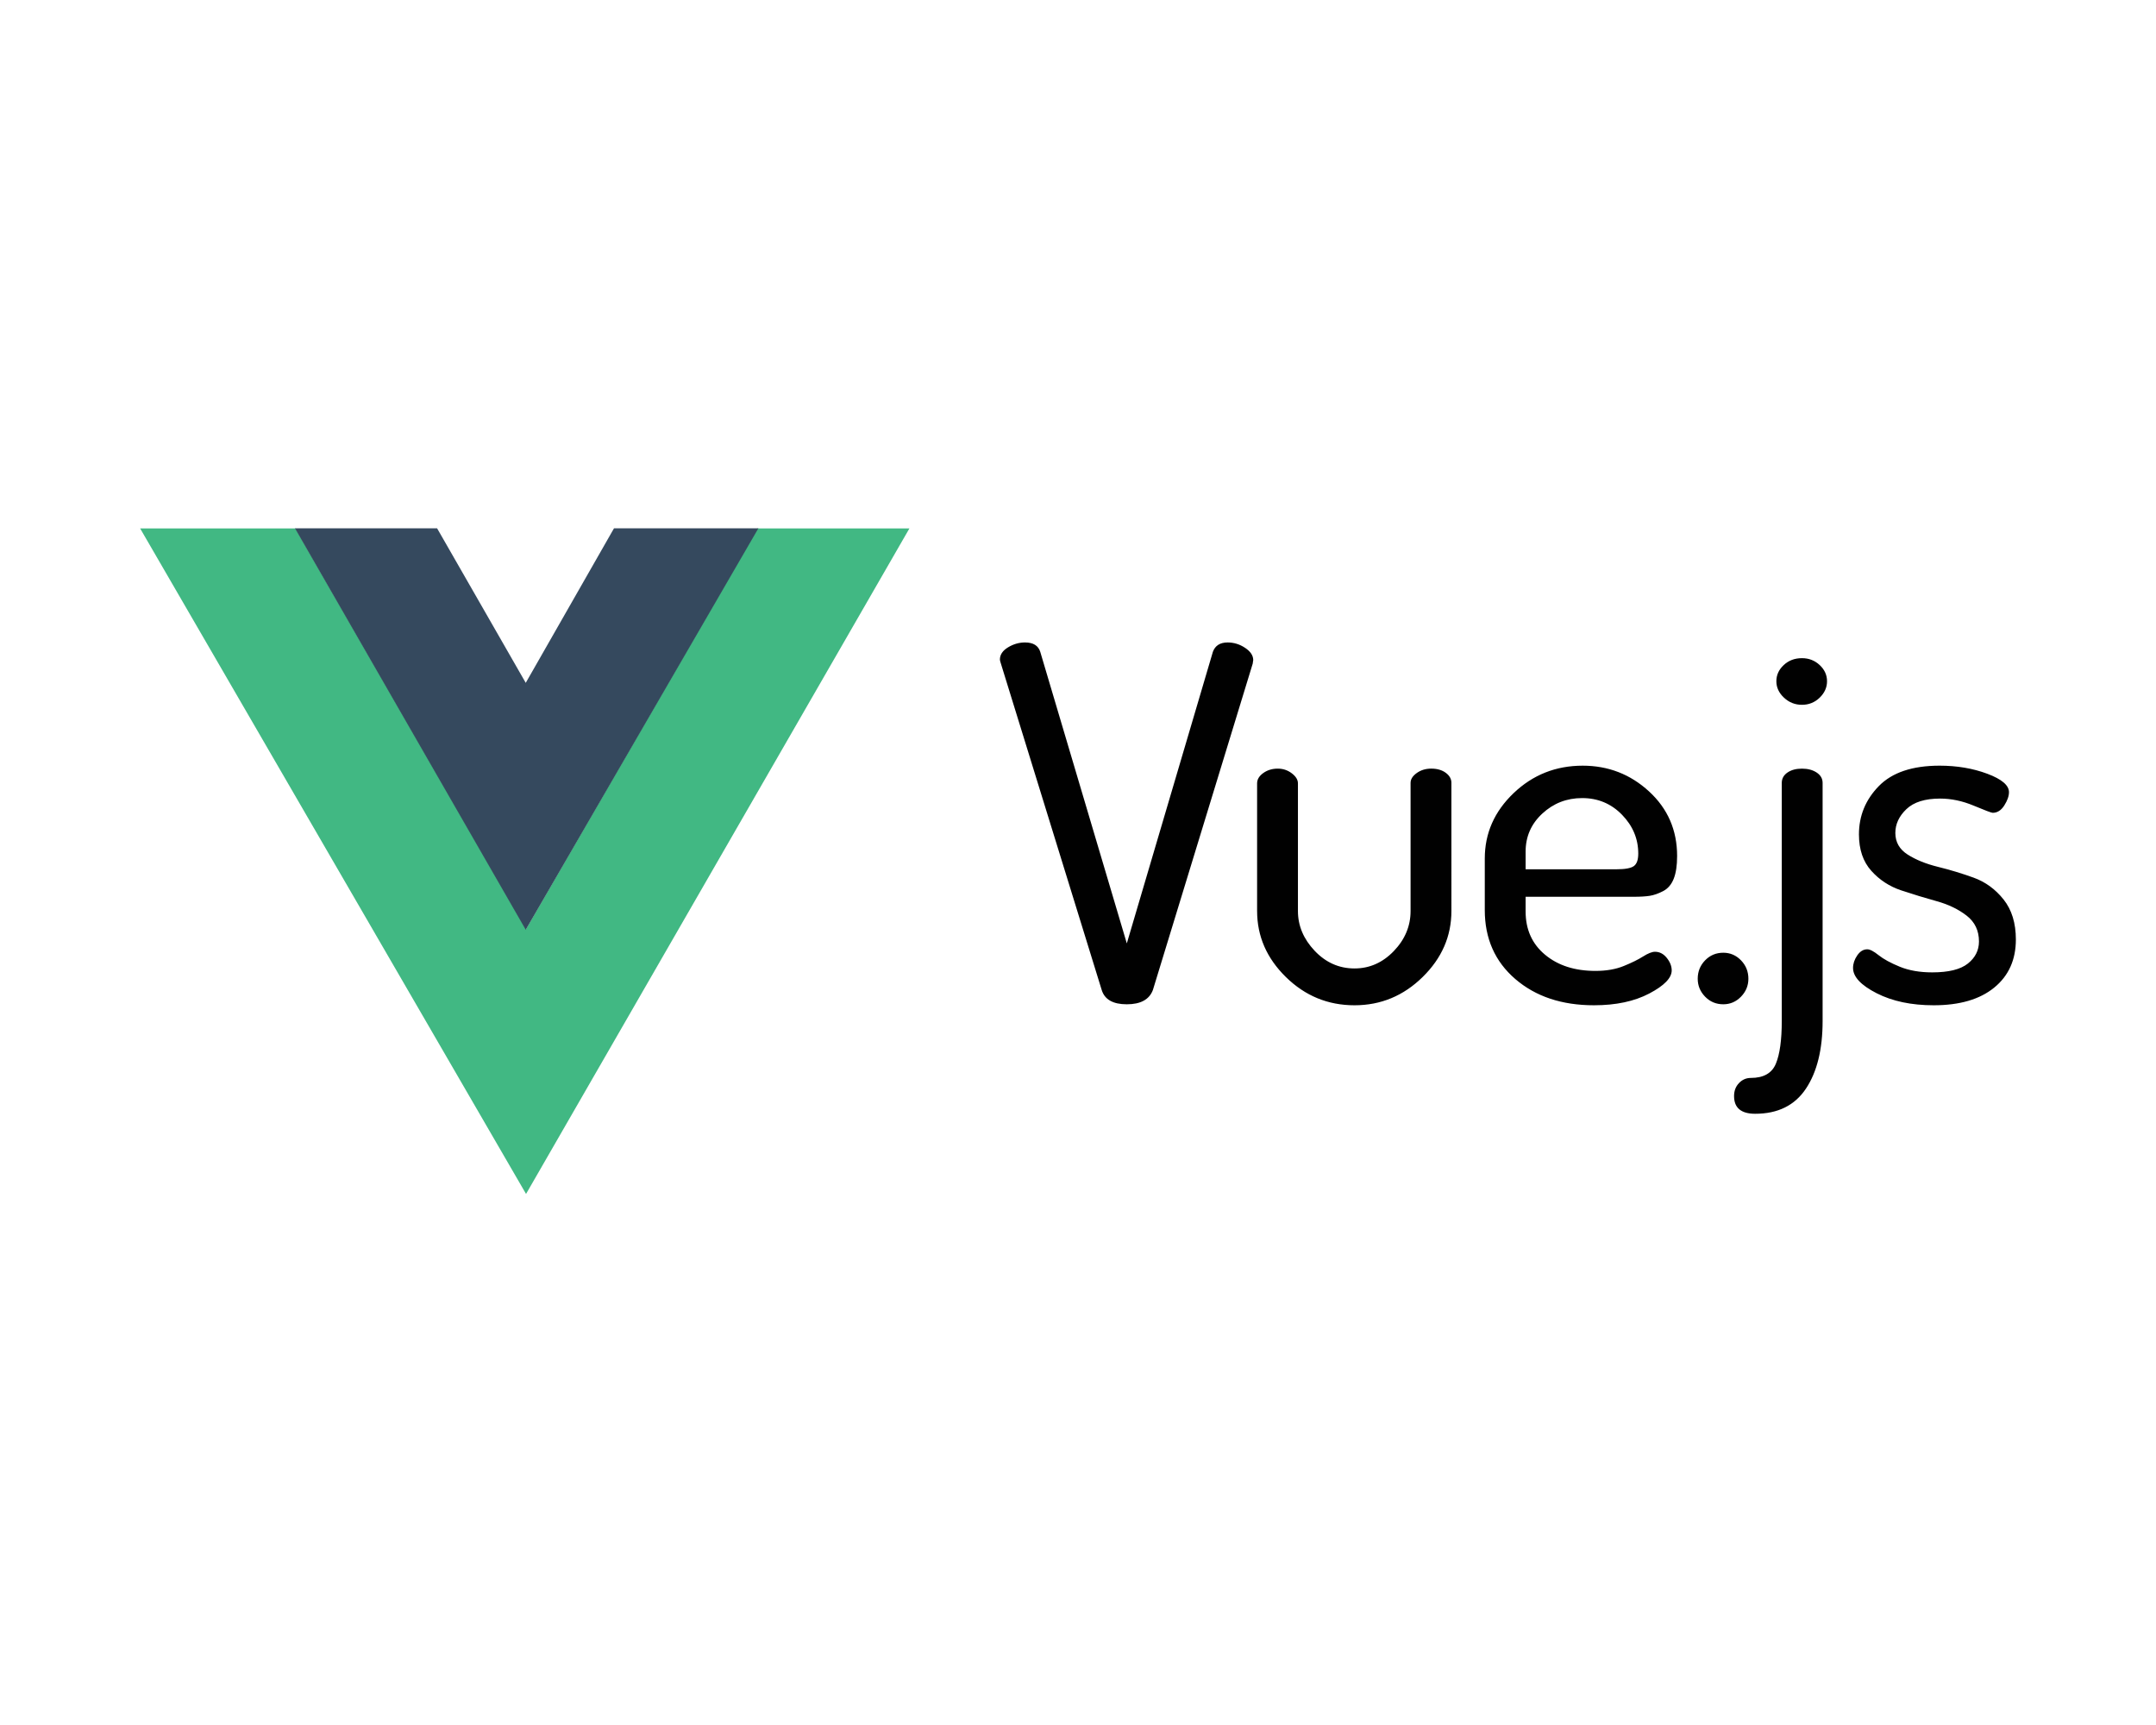
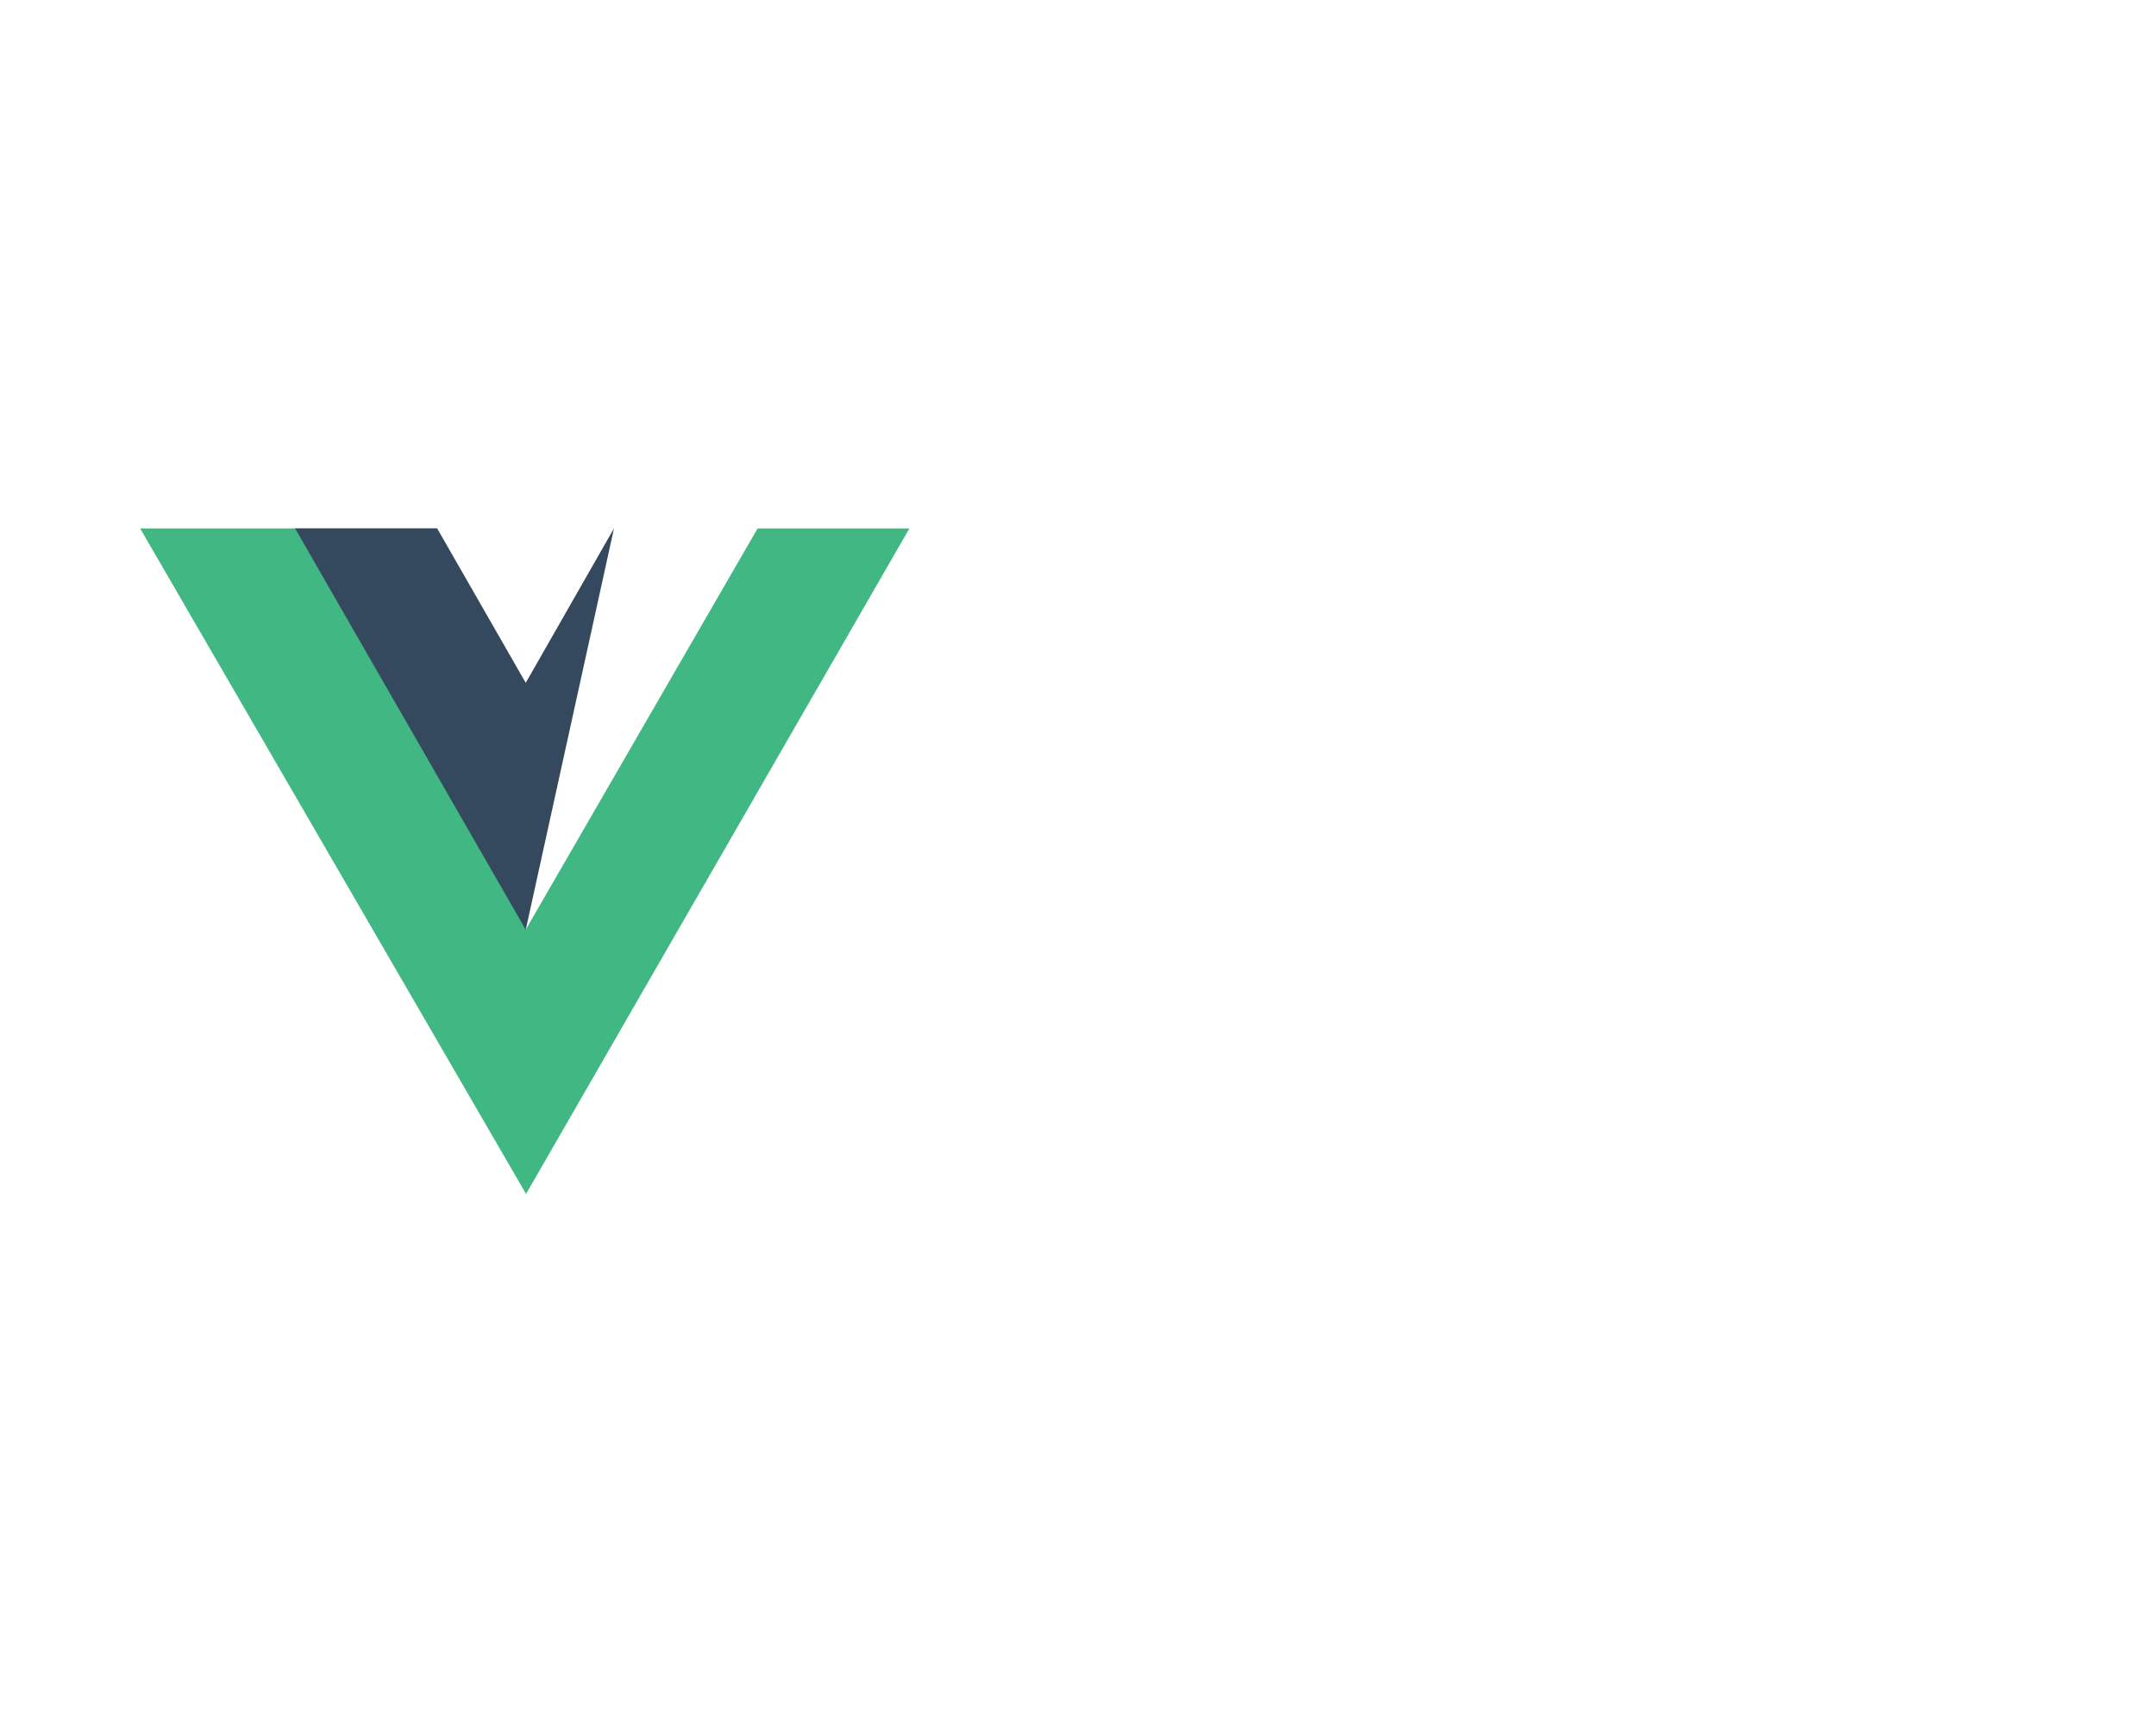
<svg xmlns="http://www.w3.org/2000/svg" width="200" height="160" viewBox="0 0 200 160" fill="none">
  <path fill-rule="evenodd" clip-rule="evenodd" d="M70.277 49.014h14.084L48.798 110.743 13 49.014h14.405l21.393 37.162L70.277 49.014z" fill="#41B883" />
-   <path fill-rule="evenodd" clip-rule="evenodd" d="M56.958 49H70.353L48.77 86.239 27.36 49h13.186l8.224 14.337L56.958 49z" fill="#35495E" />
-   <path fill-rule="evenodd" clip-rule="evenodd" d="M92.755 61.184c0-.455.251-.835.753-1.139.502-.304 1.027-.455 1.574-.455.76 0 1.232.288 1.415.865l8.031 27.05 7.985-27.05c.213-.577.669-.865 1.369-.865.578 0 1.118.167 1.62.501.502.334.753.713.753 1.138 0 .03-.008.076-.023.137-.015.061-.023.121-.023.182l-9.263 30.283c-.334.88-1.141 1.321-2.418 1.321-1.278 0-2.054-.44-2.327-1.321L92.847 61.548c-.061-.182-.091-.304-.091-.364h-0zM116.614 84.499V72.659c0-.364.191-.683.571-.956.38-.273.829-.41 1.346-.41.487 0 .92.144 1.3.433.381.288.571.6.571.933V84.499c0 1.366.517 2.596 1.551 3.689 1.035 1.093 2.267 1.639 3.696 1.639 1.4 0 2.617-.539 3.651-1.617 1.034-1.078 1.551-2.315 1.551-3.711V72.613c0-.334.19-.637.571-.911.38-.273.829-.41 1.346-.41.547 0 .996.129 1.346.387.35.258.525.569.525.933V84.499c0 2.338-.89 4.379-2.67 6.125-1.779 1.746-3.886 2.619-6.319 2.619-2.465 0-4.586-.873-6.366-2.619-1.78-1.746-2.669-3.787-2.669-6.125h-.001zm21.121-.091v-4.782c0-2.338.89-4.356 2.67-6.057 1.779-1.7 3.917-2.55 6.411-2.55 2.373 0 4.426.797 6.16 2.391 1.734 1.594 2.601 3.59 2.601 5.988 0 .88-.106 1.586-.319 2.118-.213.531-.54.911-.981 1.139-.441.228-.852.372-1.232.433-.381.061-.89.091-1.529.091h-9.993v1.366c0 1.67.6 3.006 1.802 4.007 1.202 1.002 2.761 1.503 4.677 1.503 1.004 0 1.879-.152 2.624-.455.745-.303 1.346-.6 1.802-.888.457-.288.822-.433 1.096-.433.426 0 .791.19 1.095.569.304.38.456.767.456 1.161 0 .698-.692 1.412-2.076 2.14-1.384.729-3.095 1.093-5.134 1.093-2.981 0-5.414-.812-7.301-2.436-1.886-1.624-2.829-3.757-2.829-6.398v-0zm3.788-3.78h8.442c.791 0 1.323-.099 1.597-.296.274-.197.41-.584.41-1.161 0-1.366-.502-2.565-1.505-3.598-1.004-1.032-2.236-1.548-3.697-1.548-1.429 0-2.661.478-3.696 1.435-1.034.956-1.551 2.133-1.551 3.529v1.639zm15.965 10.155c0-.668.228-1.237.685-1.708.456-.47 1.019-.706 1.688-.706.639 0 1.186.235 1.643.706.456.471.684 1.04.684 1.708 0 .637-.228 1.192-.684 1.662-.457.47-1.004.706-1.643.706-.669 0-1.232-.235-1.688-.706-.457-.471-.685-1.025-.685-1.662zm3.371 10.884c0-.486.152-.888.457-1.207.304-.319.669-.478 1.095-.478 1.186 0 1.962-.44 2.327-1.321.365-.88.547-2.201.547-3.962V72.614c0-.395.175-.714.525-.956.35-.243.799-.364 1.346-.364.548 0 1.004.121 1.369.364.365.243.548.562.548.956v22.086c0 2.641-.517 4.736-1.552 6.284-1.034 1.548-2.601 2.322-4.7 2.322-1.308 0-1.962-.546-1.962-1.639zm3.924-38.48c0-.577.229-1.078.685-1.503.456-.425 1.019-.637 1.688-.637.639 0 1.187.212 1.643.637.456.425.684.926.684 1.503 0 .577-.228 1.085-.684 1.526-.456.44-1.004.66-1.643.66s-1.194-.22-1.665-.66c-.472-.44-.708-.949-.708-1.526zm7.113 26.594c0-.395.129-.782.388-1.161.259-.38.57-.569.935-.569.244 0 .594.182 1.05.546.456.364 1.11.721 1.962 1.07.852.349 1.856.524 3.012.524 1.521 0 2.623-.273 3.308-.82.684-.546 1.027-1.23 1.027-2.049 0-1.002-.381-1.799-1.141-2.391-.761-.592-1.689-1.04-2.784-1.343-1.095-.304-2.19-.638-3.285-1.002-1.095-.364-2.023-.972-2.784-1.822-.76-.85-1.14-1.973-1.14-3.37 0-1.73.616-3.226 1.848-4.486 1.232-1.26 3.11-1.89 5.635-1.89 1.612 0 3.088.251 4.426.751 1.339.501 2.008 1.07 2.008 1.708 0 .364-.145.774-.434 1.23-.289.455-.646.683-1.072.683-.122 0-.707-.22-1.757-.66-1.049-.44-2.091-.66-3.125-.66-1.4 0-2.442.326-3.126.979-.685.653-1.027 1.389-1.027 2.209 0 .85.38 1.518 1.141 2.004.76.486 1.696.865 2.806 1.139 1.111.273 2.213.607 3.309 1.002 1.095.395 2.022 1.07 2.783 2.026.761.956 1.141 2.193 1.141 3.711 0 1.882-.669 3.37-2.008 4.463-1.338 1.093-3.209 1.639-5.613 1.639-2.068 0-3.833-.372-5.293-1.116-1.46-.744-2.19-1.526-2.19-2.345v0z" fill="#010101" />
+   <path fill-rule="evenodd" clip-rule="evenodd" d="M56.958 49L48.77 86.239 27.36 49h13.186l8.224 14.337L56.958 49z" fill="#35495E" />
</svg>